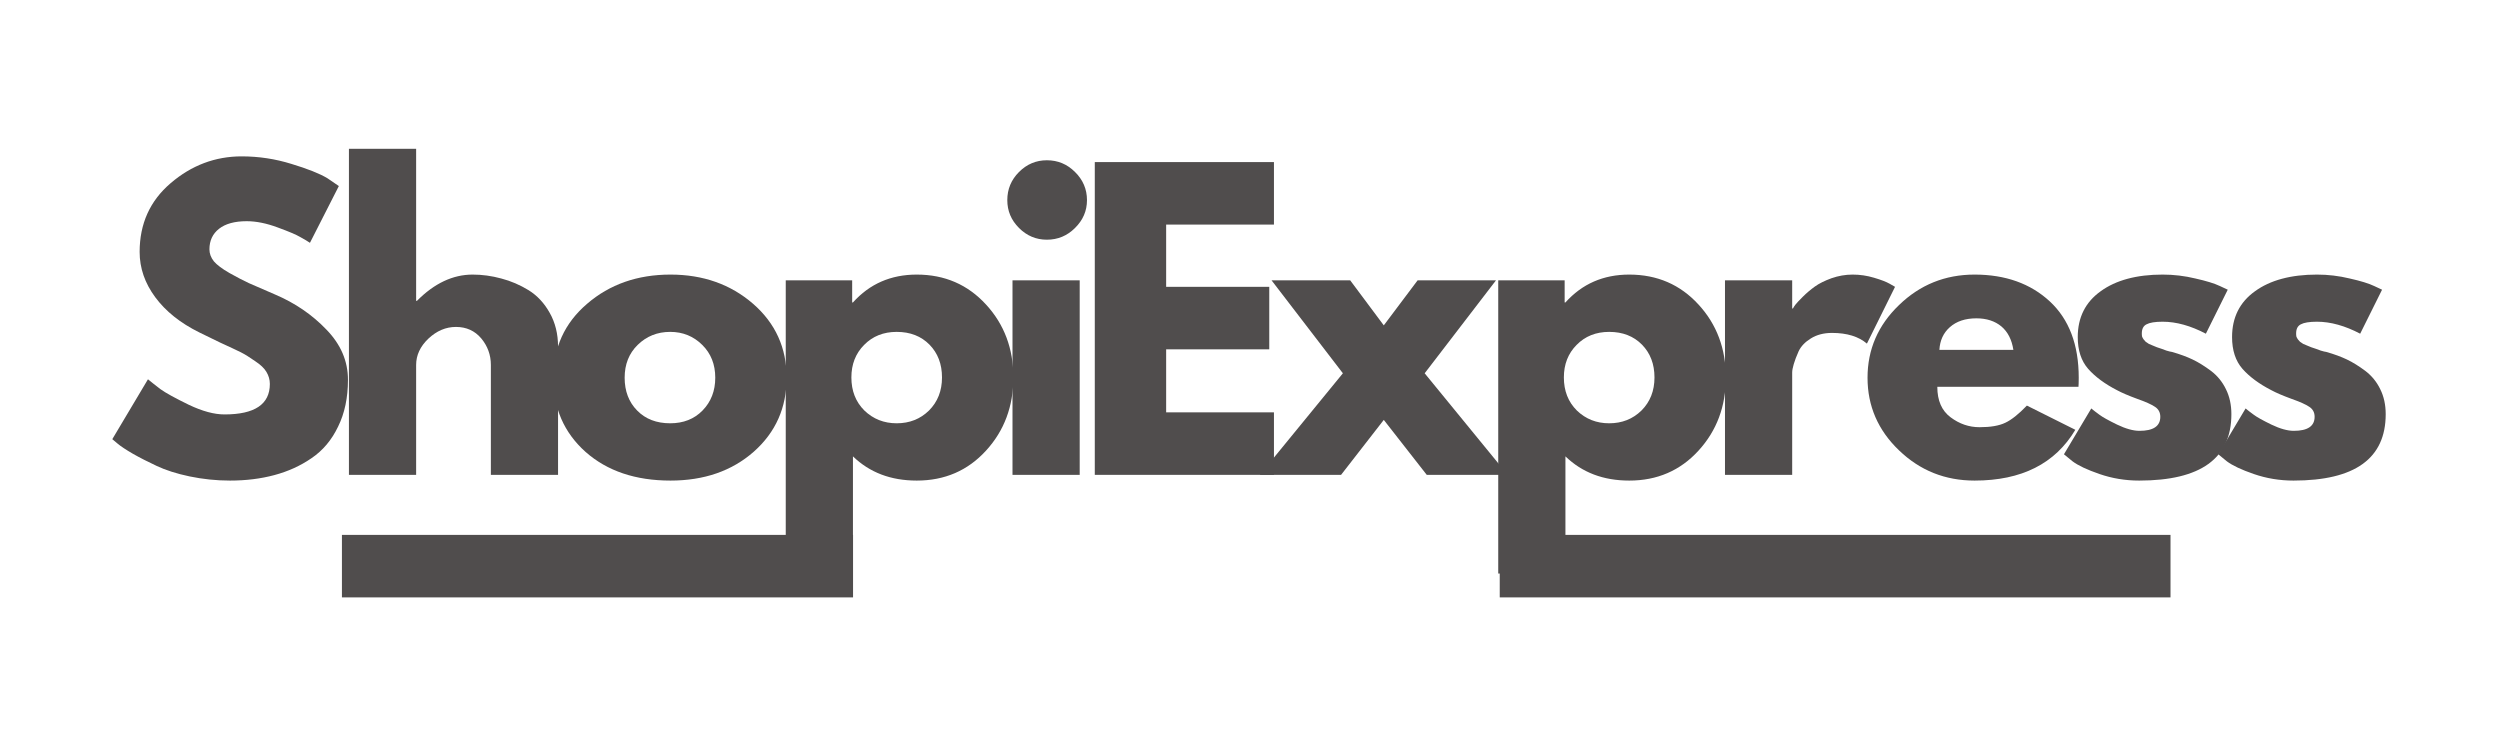
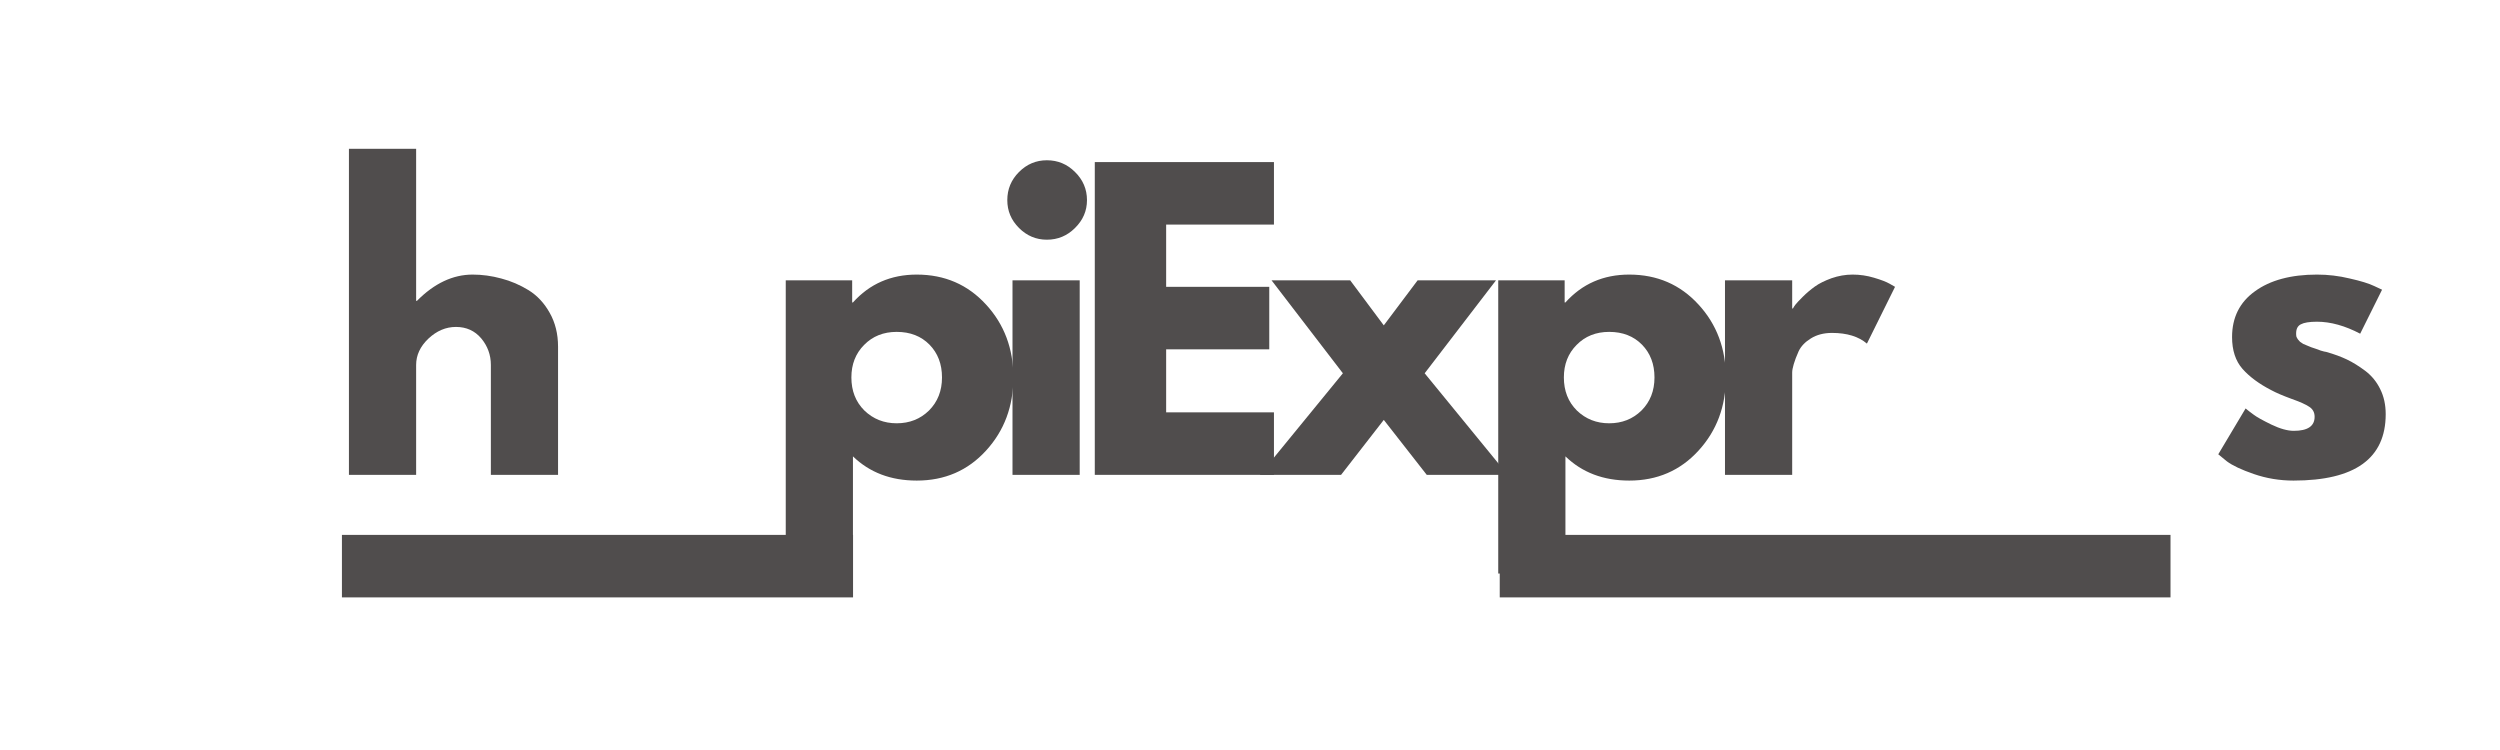
<svg xmlns="http://www.w3.org/2000/svg" version="1.0" preserveAspectRatio="xMidYMid meet" height="60" viewBox="0 0 150 45" zoomAndPan="magnify" width="200">
  <defs>
    <g />
  </defs>
  <g fill-opacity="1" fill="#504d4d">
    <g transform="translate(6.222, 28.491)">
      <g>
-         <path d="M 8.281 -19.109 C 9.301 -19.109 10.297 -18.957 11.266 -18.656 C 12.234 -18.363 12.953 -18.078 13.422 -17.797 L 14.109 -17.328 L 12.375 -13.922 C 12.238 -14.016 12.047 -14.129 11.797 -14.266 C 11.555 -14.41 11.102 -14.602 10.438 -14.844 C 9.77 -15.094 9.148 -15.219 8.578 -15.219 C 7.859 -15.219 7.305 -15.066 6.922 -14.766 C 6.535 -14.461 6.344 -14.051 6.344 -13.531 C 6.344 -13.281 6.43 -13.039 6.609 -12.812 C 6.797 -12.594 7.109 -12.359 7.547 -12.109 C 7.992 -11.859 8.383 -11.656 8.719 -11.5 C 9.051 -11.352 9.566 -11.129 10.266 -10.828 C 11.473 -10.316 12.504 -9.613 13.359 -8.719 C 14.223 -7.832 14.656 -6.828 14.656 -5.703 C 14.656 -4.629 14.457 -3.691 14.062 -2.891 C 13.676 -2.086 13.145 -1.457 12.469 -1 C 11.801 -0.539 11.055 -0.203 10.234 0.016 C 9.422 0.234 8.535 0.344 7.578 0.344 C 6.754 0.344 5.945 0.258 5.156 0.094 C 4.375 -0.07 3.719 -0.281 3.188 -0.531 C 2.656 -0.781 2.176 -1.023 1.75 -1.266 C 1.32 -1.516 1.008 -1.723 0.812 -1.891 L 0.516 -2.141 L 2.656 -5.734 C 2.844 -5.578 3.094 -5.379 3.406 -5.141 C 3.727 -4.91 4.297 -4.598 5.109 -4.203 C 5.922 -3.816 6.633 -3.625 7.25 -3.625 C 9.062 -3.625 9.969 -4.234 9.969 -5.453 C 9.969 -5.711 9.898 -5.953 9.766 -6.172 C 9.641 -6.391 9.41 -6.609 9.078 -6.828 C 8.754 -7.055 8.469 -7.234 8.219 -7.359 C 7.969 -7.484 7.555 -7.676 6.984 -7.938 C 6.422 -8.207 6.004 -8.41 5.734 -8.547 C 4.598 -9.109 3.719 -9.812 3.094 -10.656 C 2.469 -11.5 2.156 -12.406 2.156 -13.375 C 2.156 -15.062 2.773 -16.438 4.016 -17.5 C 5.266 -18.57 6.688 -19.109 8.281 -19.109 Z M 8.281 -19.109" />
-       </g>
+         </g>
    </g>
  </g>
  <g fill-opacity="1" fill="#504d4d">
    <g transform="translate(19.577, 28.491)">
      <g>
        <path d="M 1.359 0 L 1.359 -19.562 L 5.391 -19.562 L 5.391 -10.438 L 5.438 -10.438 C 6.477 -11.488 7.594 -12.016 8.781 -12.016 C 9.352 -12.016 9.926 -11.938 10.5 -11.781 C 11.07 -11.633 11.617 -11.398 12.141 -11.078 C 12.66 -10.754 13.082 -10.301 13.406 -9.719 C 13.738 -9.133 13.906 -8.457 13.906 -7.688 L 13.906 0 L 9.875 0 L 9.875 -6.594 C 9.875 -7.195 9.68 -7.727 9.297 -8.188 C 8.91 -8.645 8.406 -8.875 7.781 -8.875 C 7.176 -8.875 6.625 -8.641 6.125 -8.172 C 5.633 -7.703 5.391 -7.176 5.391 -6.594 L 5.391 0 Z M 1.359 0" />
      </g>
    </g>
  </g>
  <g fill-opacity="1" fill="#504d4d">
    <g transform="translate(32.682, 28.491)">
      <g>
-         <path d="M 2.453 -1.375 C 1.16 -2.531 0.516 -4.008 0.516 -5.812 C 0.516 -7.625 1.191 -9.109 2.547 -10.266 C 3.898 -11.43 5.566 -12.016 7.547 -12.016 C 9.504 -12.016 11.156 -11.43 12.5 -10.266 C 13.844 -9.098 14.516 -7.617 14.516 -5.828 C 14.516 -4.035 13.859 -2.555 12.547 -1.391 C 11.234 -0.234 9.566 0.344 7.547 0.344 C 5.453 0.344 3.754 -0.227 2.453 -1.375 Z M 5.578 -7.797 C 5.055 -7.285 4.797 -6.629 4.797 -5.828 C 4.797 -5.023 5.047 -4.367 5.547 -3.859 C 6.047 -3.348 6.707 -3.094 7.531 -3.094 C 8.32 -3.094 8.969 -3.348 9.469 -3.859 C 9.977 -4.379 10.234 -5.035 10.234 -5.828 C 10.234 -6.629 9.973 -7.285 9.453 -7.797 C 8.93 -8.316 8.289 -8.578 7.531 -8.578 C 6.758 -8.578 6.109 -8.316 5.578 -7.797 Z M 5.578 -7.797" />
-       </g>
+         </g>
    </g>
  </g>
  <g fill-opacity="1" fill="#504d4d">
    <g transform="translate(45.786, 28.491)">
      <g>
        <path d="M 13.375 -10.219 C 14.469 -9.031 15.016 -7.57 15.016 -5.844 C 15.016 -4.113 14.469 -2.648 13.375 -1.453 C 12.281 -0.254 10.895 0.344 9.219 0.344 C 7.664 0.344 6.391 -0.141 5.391 -1.109 L 5.391 5.922 L 1.359 5.922 L 1.359 -11.672 L 5.344 -11.672 L 5.344 -10.344 L 5.391 -10.344 C 6.391 -11.457 7.664 -12.016 9.219 -12.016 C 10.895 -12.016 12.281 -11.414 13.375 -10.219 Z M 9.953 -3.859 C 10.473 -4.379 10.734 -5.039 10.734 -5.844 C 10.734 -6.645 10.484 -7.301 9.984 -7.812 C 9.484 -8.32 8.828 -8.578 8.016 -8.578 C 7.223 -8.578 6.57 -8.316 6.062 -7.797 C 5.551 -7.285 5.297 -6.633 5.297 -5.844 C 5.297 -5.039 5.555 -4.379 6.078 -3.859 C 6.609 -3.348 7.254 -3.094 8.016 -3.094 C 8.785 -3.094 9.43 -3.348 9.953 -3.859 Z M 9.953 -3.859" />
      </g>
    </g>
  </g>
  <g fill-opacity="1" fill="#504d4d">
    <g transform="translate(59.391, 28.491)">
      <g>
        <path d="M 1.75 -18.172 C 2.219 -18.641 2.773 -18.875 3.422 -18.875 C 4.078 -18.875 4.641 -18.641 5.109 -18.172 C 5.586 -17.703 5.828 -17.141 5.828 -16.484 C 5.828 -15.836 5.586 -15.281 5.109 -14.812 C 4.641 -14.344 4.078 -14.109 3.422 -14.109 C 2.773 -14.109 2.219 -14.344 1.75 -14.812 C 1.281 -15.281 1.047 -15.836 1.047 -16.484 C 1.047 -17.141 1.281 -17.703 1.75 -18.172 Z M 1.359 -11.672 L 1.359 0 L 5.391 0 L 5.391 -11.672 Z M 1.359 -11.672" />
      </g>
    </g>
  </g>
  <g fill-opacity="1" fill="#504d4d">
    <g transform="translate(64.328, 28.491)">
      <g>
        <path d="M 12.109 -18.766 L 12.109 -15.016 L 5.641 -15.016 L 5.641 -11.281 L 11.828 -11.281 L 11.828 -7.531 L 5.641 -7.531 L 5.641 -3.75 L 12.109 -3.75 L 12.109 0 L 1.359 0 L 1.359 -18.766 Z M 12.109 -18.766" />
      </g>
    </g>
  </g>
  <g fill-opacity="1" fill="#504d4d">
    <g transform="translate(75.589, 28.491)">
      <g>
        <path d="M 14.875 0 L 10.016 0 L 7.438 -3.297 L 4.875 0 L 0 0 L 4.984 -6.094 L 0.703 -11.672 L 5.422 -11.672 L 7.438 -8.969 L 9.469 -11.672 L 14.172 -11.672 L 9.891 -6.094 Z M 14.875 0" />
      </g>
    </g>
  </g>
  <g fill-opacity="1" fill="#504d4d">
    <g transform="translate(88.535, 28.491)">
      <g>
        <path d="M 13.375 -10.219 C 14.469 -9.031 15.016 -7.57 15.016 -5.844 C 15.016 -4.113 14.469 -2.648 13.375 -1.453 C 12.281 -0.254 10.895 0.344 9.219 0.344 C 7.664 0.344 6.391 -0.141 5.391 -1.109 L 5.391 5.922 L 1.359 5.922 L 1.359 -11.672 L 5.344 -11.672 L 5.344 -10.344 L 5.391 -10.344 C 6.391 -11.457 7.664 -12.016 9.219 -12.016 C 10.895 -12.016 12.281 -11.414 13.375 -10.219 Z M 9.953 -3.859 C 10.473 -4.379 10.734 -5.039 10.734 -5.844 C 10.734 -6.645 10.484 -7.301 9.984 -7.812 C 9.484 -8.32 8.828 -8.578 8.016 -8.578 C 7.223 -8.578 6.57 -8.316 6.062 -7.797 C 5.551 -7.285 5.297 -6.633 5.297 -5.844 C 5.297 -5.039 5.555 -4.379 6.078 -3.859 C 6.609 -3.348 7.254 -3.094 8.016 -3.094 C 8.785 -3.094 9.43 -3.348 9.953 -3.859 Z M 9.953 -3.859" />
      </g>
    </g>
  </g>
  <g fill-opacity="1" fill="#504d4d">
    <g transform="translate(102.14, 28.491)">
      <g>
        <path d="M 1.359 0 L 1.359 -11.672 L 5.391 -11.672 L 5.391 -9.984 L 5.438 -9.984 C 5.469 -10.047 5.516 -10.117 5.578 -10.203 C 5.648 -10.297 5.801 -10.457 6.031 -10.688 C 6.258 -10.914 6.5 -11.117 6.75 -11.297 C 7.008 -11.484 7.344 -11.648 7.75 -11.797 C 8.164 -11.941 8.586 -12.016 9.016 -12.016 C 9.453 -12.016 9.879 -11.953 10.297 -11.828 C 10.723 -11.703 11.035 -11.582 11.234 -11.469 L 11.562 -11.281 L 9.875 -7.875 C 9.375 -8.301 8.676 -8.516 7.781 -8.516 C 7.289 -8.516 6.867 -8.406 6.516 -8.188 C 6.172 -7.977 5.926 -7.723 5.781 -7.422 C 5.645 -7.117 5.547 -6.859 5.484 -6.641 C 5.422 -6.43 5.391 -6.266 5.391 -6.141 L 5.391 0 Z M 1.359 0" />
      </g>
    </g>
  </g>
  <g fill-opacity="1" fill="#504d4d">
    <g transform="translate(111.536, 28.491)">
      <g>
-         <path d="M 13.172 -5.281 L 4.703 -5.281 C 4.703 -4.457 4.969 -3.848 5.5 -3.453 C 6.031 -3.055 6.609 -2.859 7.234 -2.859 C 7.891 -2.859 8.406 -2.945 8.781 -3.125 C 9.156 -3.301 9.586 -3.645 10.078 -4.156 L 12.984 -2.703 C 11.773 -0.672 9.758 0.344 6.938 0.344 C 5.176 0.344 3.664 -0.258 2.406 -1.469 C 1.145 -2.676 0.516 -4.129 0.516 -5.828 C 0.516 -7.523 1.145 -8.977 2.406 -10.188 C 3.664 -11.406 5.176 -12.016 6.938 -12.016 C 8.789 -12.016 10.297 -11.477 11.453 -10.406 C 12.609 -9.332 13.188 -7.805 13.188 -5.828 C 13.188 -5.555 13.18 -5.375 13.172 -5.281 Z M 4.828 -7.5 L 9.266 -7.5 C 9.172 -8.113 8.93 -8.582 8.547 -8.906 C 8.16 -9.227 7.66 -9.391 7.047 -9.391 C 6.379 -9.391 5.848 -9.211 5.453 -8.859 C 5.066 -8.516 4.859 -8.062 4.828 -7.5 Z M 4.828 -7.5" />
-       </g>
+         </g>
    </g>
  </g>
  <g fill-opacity="1" fill="#504d4d">
    <g transform="translate(123.321, 28.491)">
      <g>
-         <path d="M 6.438 -12.016 C 7.102 -12.016 7.758 -11.938 8.406 -11.781 C 9.062 -11.633 9.551 -11.484 9.875 -11.328 L 10.344 -11.109 L 9.031 -8.469 C 8.125 -8.945 7.258 -9.188 6.438 -9.188 C 5.977 -9.188 5.656 -9.133 5.469 -9.031 C 5.281 -8.938 5.188 -8.754 5.188 -8.484 C 5.188 -8.422 5.191 -8.359 5.203 -8.297 C 5.223 -8.242 5.254 -8.188 5.297 -8.125 C 5.348 -8.07 5.391 -8.023 5.422 -7.984 C 5.461 -7.953 5.523 -7.91 5.609 -7.859 C 5.703 -7.816 5.773 -7.785 5.828 -7.766 C 5.891 -7.742 5.977 -7.707 6.094 -7.656 C 6.219 -7.613 6.312 -7.582 6.375 -7.562 C 6.438 -7.539 6.535 -7.504 6.672 -7.453 C 6.816 -7.41 6.926 -7.383 7 -7.375 C 7.477 -7.238 7.891 -7.086 8.234 -6.922 C 8.586 -6.754 8.957 -6.523 9.344 -6.234 C 9.727 -5.941 10.023 -5.578 10.234 -5.141 C 10.453 -4.703 10.562 -4.203 10.562 -3.641 C 10.562 -0.984 8.719 0.344 5.031 0.344 C 4.195 0.344 3.406 0.211 2.656 -0.047 C 1.906 -0.305 1.363 -0.562 1.031 -0.812 L 0.516 -1.234 L 2.156 -3.984 C 2.281 -3.879 2.441 -3.754 2.641 -3.609 C 2.836 -3.461 3.191 -3.266 3.703 -3.016 C 4.223 -2.766 4.672 -2.641 5.047 -2.641 C 5.879 -2.641 6.297 -2.922 6.297 -3.484 C 6.297 -3.742 6.191 -3.941 5.984 -4.078 C 5.773 -4.223 5.414 -4.383 4.906 -4.562 C 4.395 -4.75 3.992 -4.922 3.703 -5.078 C 2.973 -5.453 2.395 -5.879 1.969 -6.359 C 1.551 -6.836 1.344 -7.473 1.344 -8.266 C 1.344 -9.441 1.801 -10.359 2.719 -11.016 C 3.633 -11.68 4.875 -12.016 6.438 -12.016 Z M 6.438 -12.016" />
-       </g>
+         </g>
    </g>
  </g>
  <g fill-opacity="1" fill="#504d4d">
    <g transform="translate(132.58, 28.491)">
      <g>
        <path d="M 6.438 -12.016 C 7.102 -12.016 7.758 -11.938 8.406 -11.781 C 9.062 -11.633 9.551 -11.484 9.875 -11.328 L 10.344 -11.109 L 9.031 -8.469 C 8.125 -8.945 7.258 -9.188 6.438 -9.188 C 5.977 -9.188 5.656 -9.133 5.469 -9.031 C 5.281 -8.938 5.188 -8.754 5.188 -8.484 C 5.188 -8.422 5.191 -8.359 5.203 -8.297 C 5.223 -8.242 5.254 -8.188 5.297 -8.125 C 5.348 -8.07 5.391 -8.023 5.422 -7.984 C 5.461 -7.953 5.523 -7.91 5.609 -7.859 C 5.703 -7.816 5.773 -7.785 5.828 -7.766 C 5.891 -7.742 5.977 -7.707 6.094 -7.656 C 6.219 -7.613 6.312 -7.582 6.375 -7.562 C 6.438 -7.539 6.535 -7.504 6.672 -7.453 C 6.816 -7.41 6.926 -7.383 7 -7.375 C 7.477 -7.238 7.891 -7.086 8.234 -6.922 C 8.586 -6.754 8.957 -6.523 9.344 -6.234 C 9.727 -5.941 10.023 -5.578 10.234 -5.141 C 10.453 -4.703 10.562 -4.203 10.562 -3.641 C 10.562 -0.984 8.719 0.344 5.031 0.344 C 4.195 0.344 3.406 0.211 2.656 -0.047 C 1.906 -0.305 1.363 -0.562 1.031 -0.812 L 0.516 -1.234 L 2.156 -3.984 C 2.281 -3.879 2.441 -3.754 2.641 -3.609 C 2.836 -3.461 3.191 -3.266 3.703 -3.016 C 4.223 -2.766 4.672 -2.641 5.047 -2.641 C 5.879 -2.641 6.297 -2.922 6.297 -3.484 C 6.297 -3.742 6.191 -3.941 5.984 -4.078 C 5.773 -4.223 5.414 -4.383 4.906 -4.562 C 4.395 -4.75 3.992 -4.922 3.703 -5.078 C 2.973 -5.453 2.395 -5.879 1.969 -6.359 C 1.551 -6.836 1.344 -7.473 1.344 -8.266 C 1.344 -9.441 1.801 -10.359 2.719 -11.016 C 3.633 -11.68 4.875 -12.016 6.438 -12.016 Z M 6.438 -12.016" />
      </g>
    </g>
  </g>
  <path stroke-miterlimit="4" stroke-opacity="1" stroke-width="5" stroke="#504d4d" d="M 0.002 2.498 L 53.664 2.498" stroke-linejoin="miter" fill="none" transform="matrix(-0.75, 0, 0, -0.75, 130.232, 35.842)" stroke-linecap="butt" />
  <path stroke-miterlimit="4" stroke-opacity="1" stroke-width="5" stroke="#504d4d" d="M -0.002 2.502 L 40.888 2.502" stroke-linejoin="miter" fill="none" transform="matrix(0.75, 0, 0, 0.75, 20.517, 32.092)" stroke-linecap="butt" />
</svg>